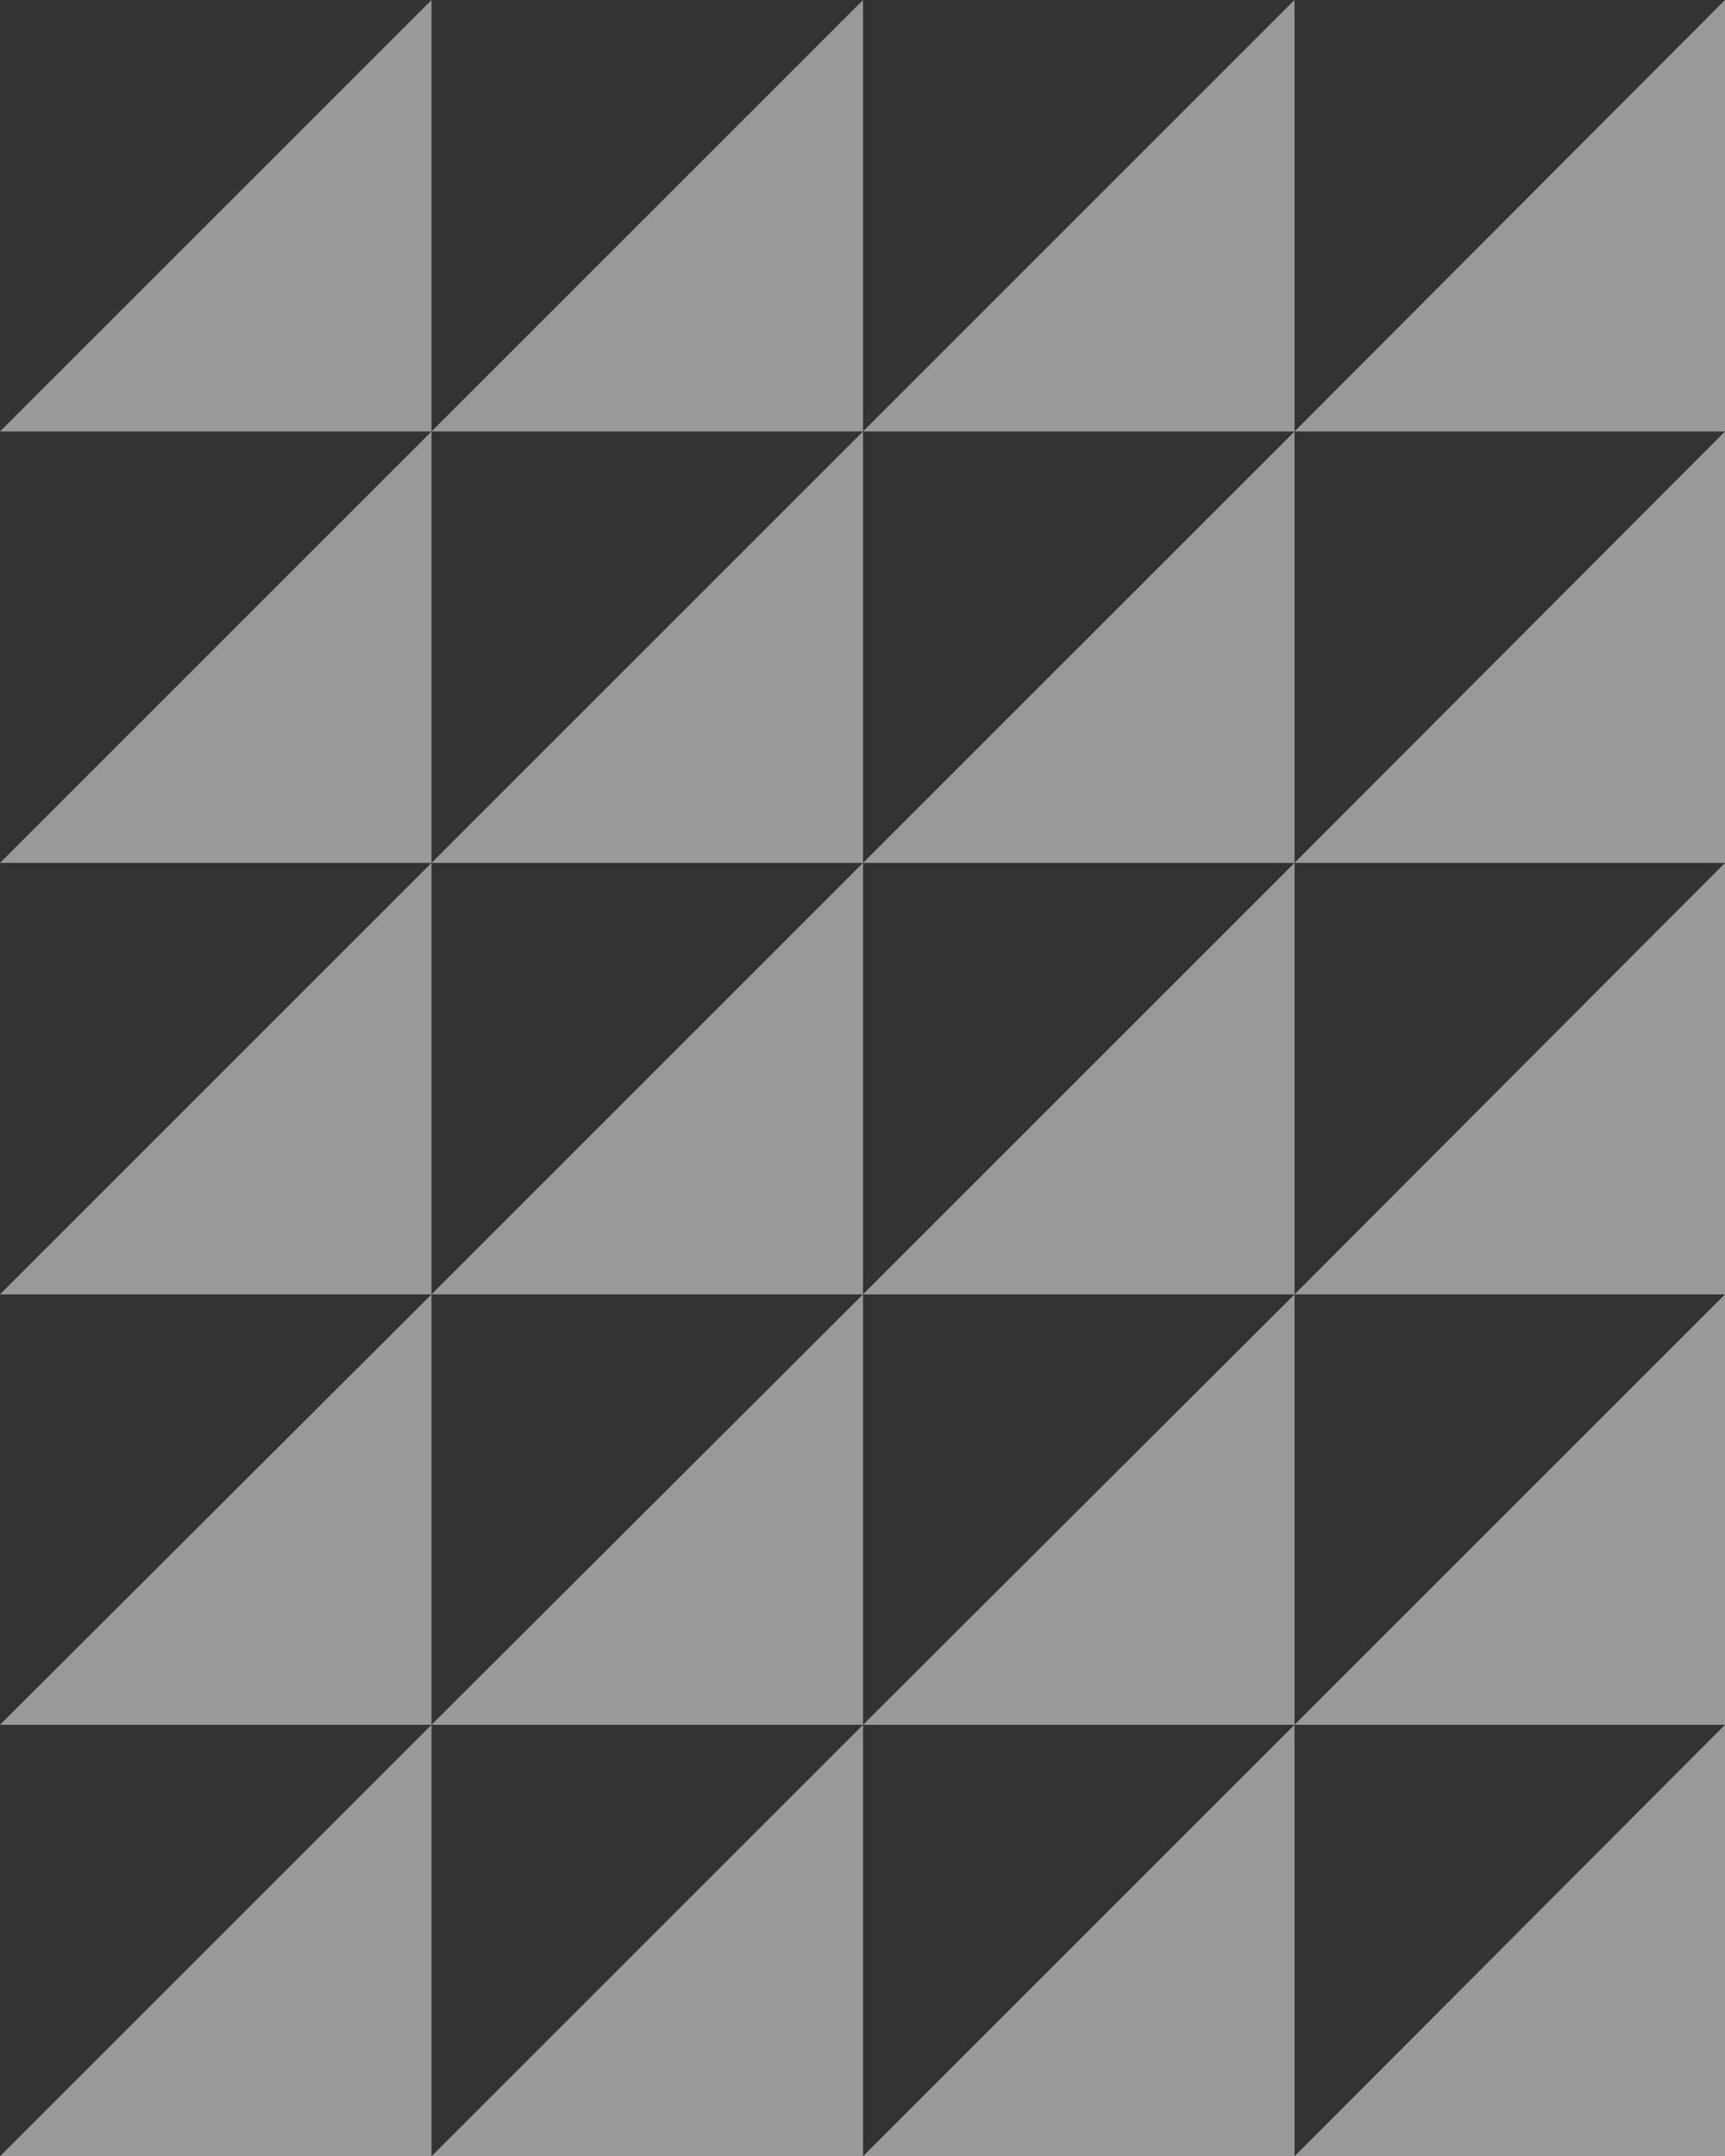
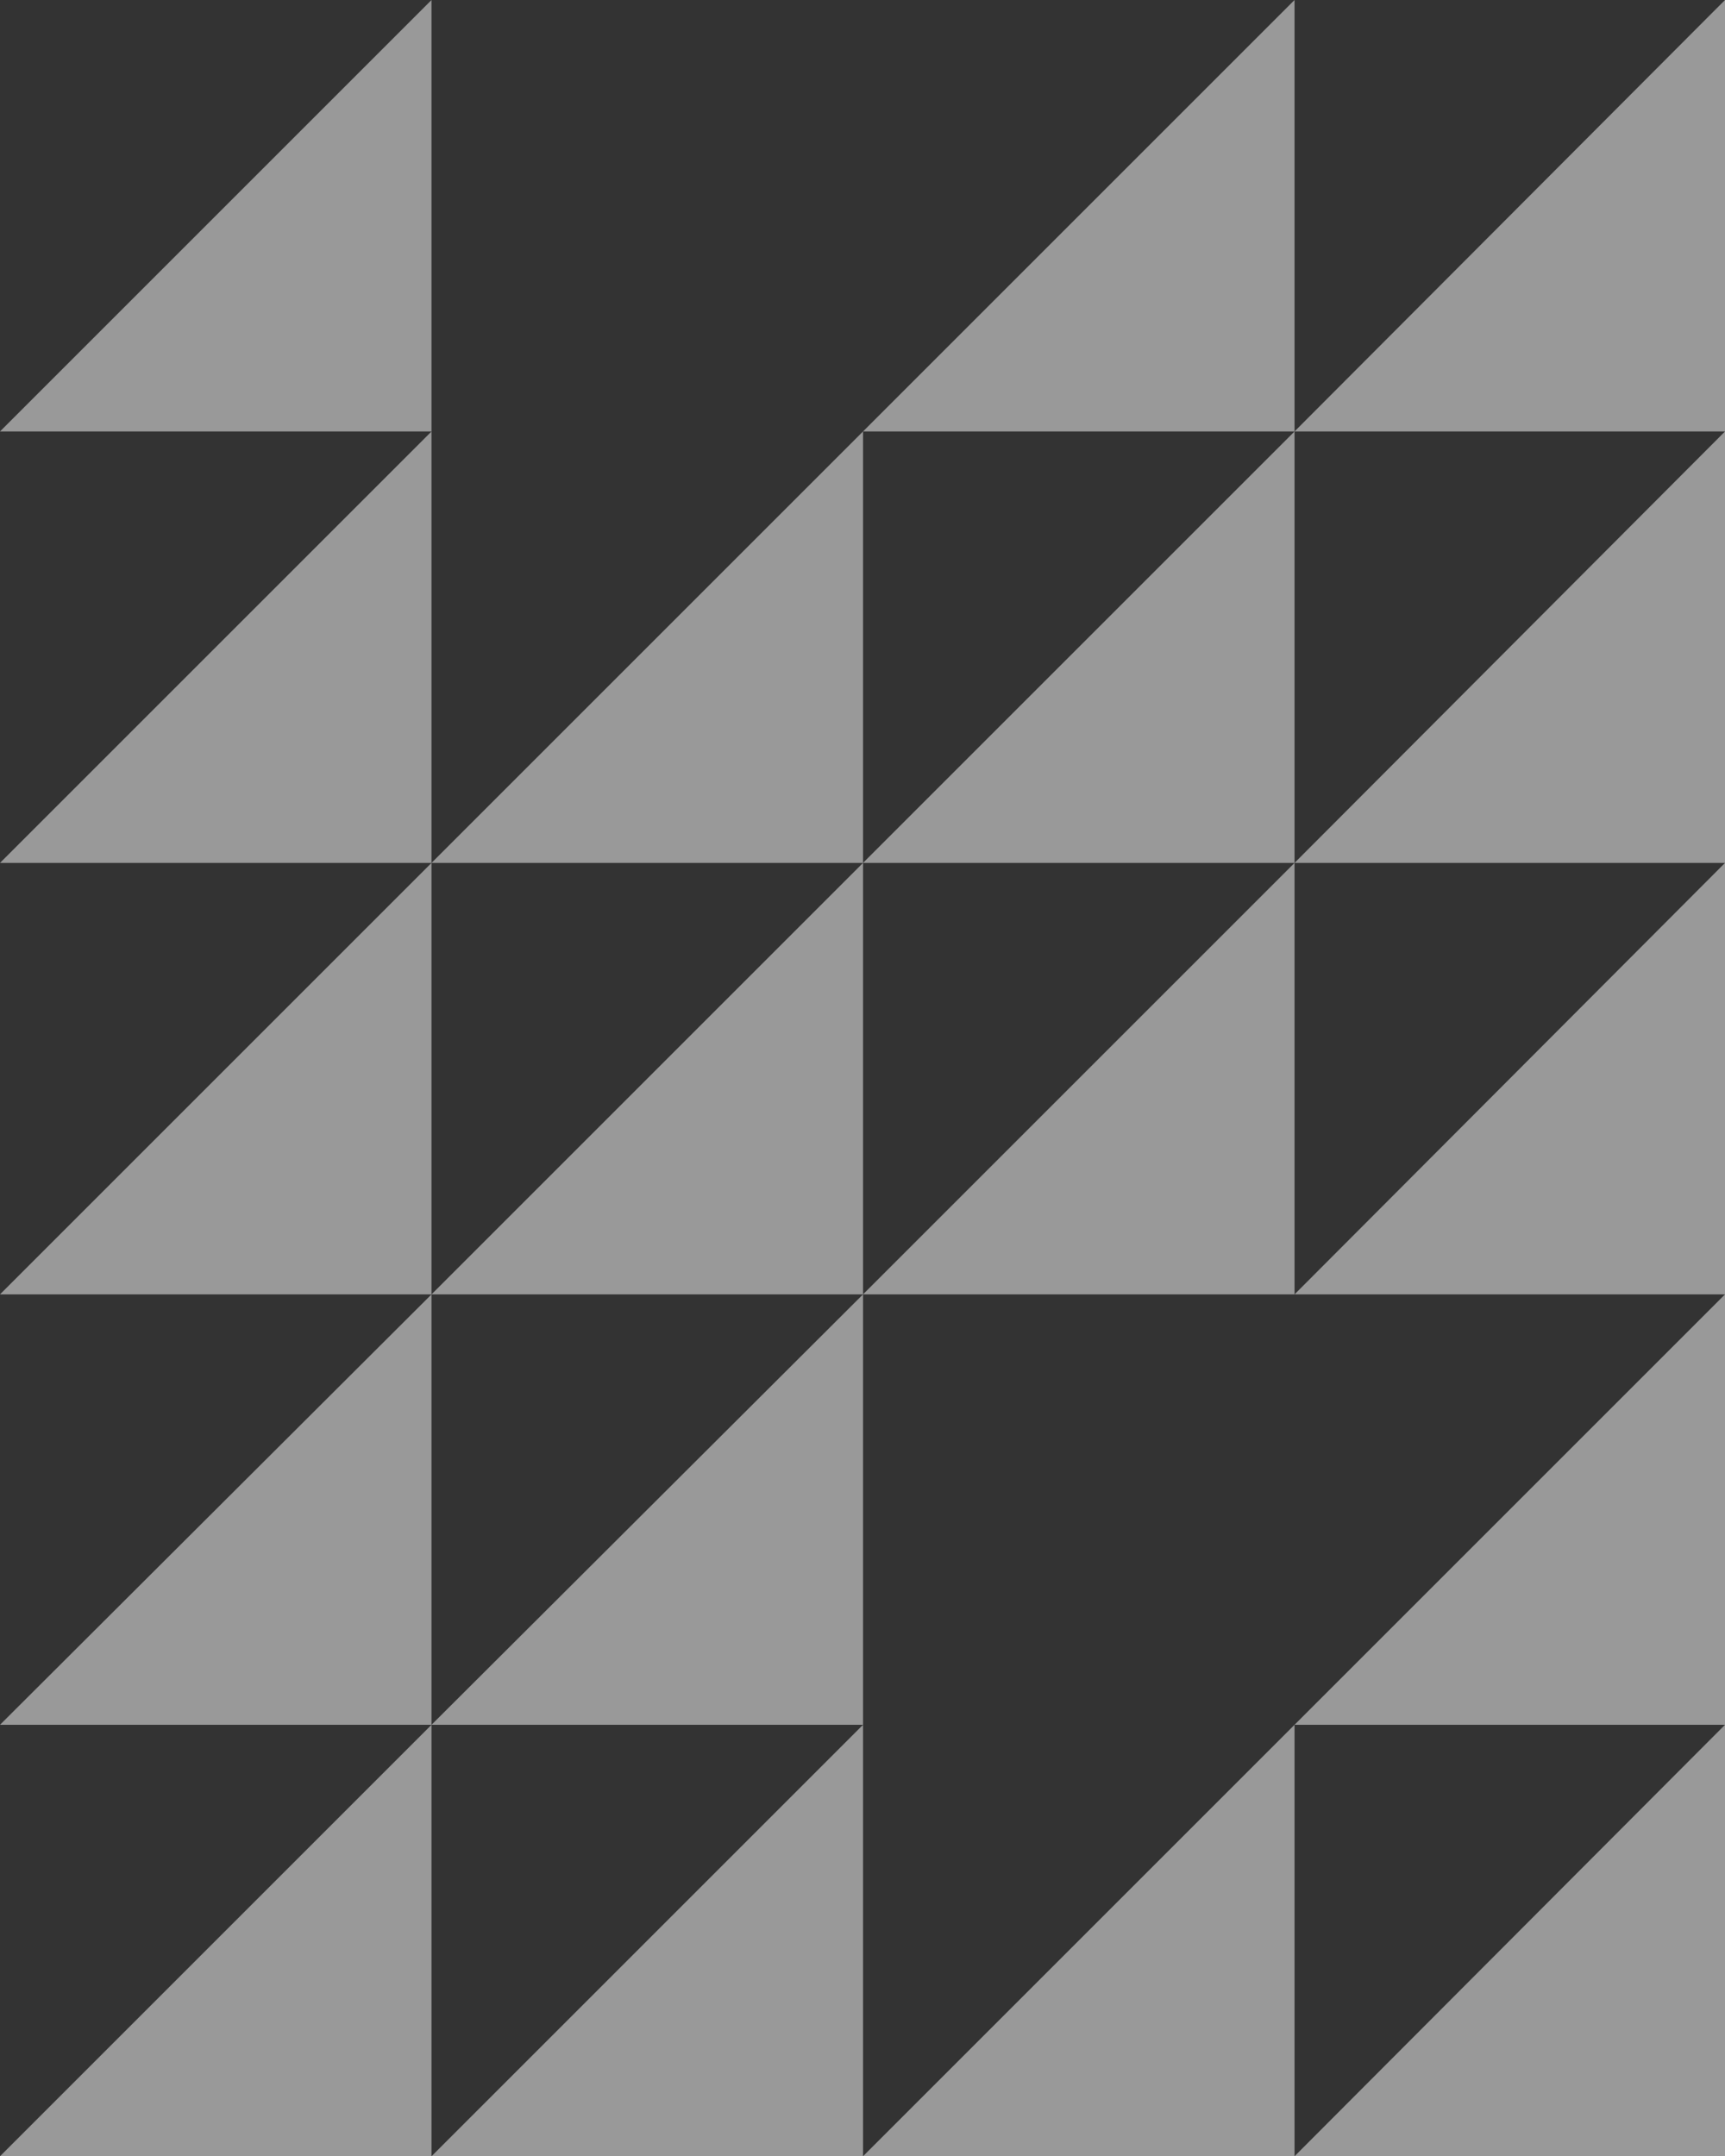
<svg xmlns="http://www.w3.org/2000/svg" version="1.1" id="Calque_1" x="0px" y="0px" viewBox="0 0 165.5 206.9" style="enable-background:new 0 0 165.5 206.9;" xml:space="preserve">
  <rect x="0" y="0" width="165.5" height="206.9" fill="#333333" stroke="none" />
  <style type="text/css">
	.st0{fill:#FFFFFF;fill-opacity:0.5;}
</style>
  <g>
    <polygon class="st0" points="0,41.4 41.4,41.4 41.4,0  " />
-     <polygon class="st0" points="41.4,41.4 82.8,41.4 82.8,0  " />
    <polygon class="st0" points="82.8,41.4 124.2,41.4 124.2,0  " />
    <polygon class="st0" points="124.2,41.4 165.5,41.4 165.5,0  " />
    <polygon class="st0" points="0,82.8 41.4,82.8 41.4,41.4  " />
    <polygon class="st0" points="41.4,82.8 82.8,82.8 82.8,41.4  " />
    <polygon class="st0" points="82.8,82.8 124.2,82.8 124.2,41.4  " />
    <polygon class="st0" points="124.2,82.8 165.5,82.8 165.5,41.4  " />
    <polygon class="st0" points="0,124.2 41.4,124.2 41.4,82.8  " />
    <polygon class="st0" points="41.4,124.2 82.8,124.2 82.8,82.8  " />
    <polygon class="st0" points="82.8,124.2 124.2,124.2 124.2,82.8  " />
    <polygon class="st0" points="124.2,124.2 165.5,124.2 165.5,82.8  " />
    <polygon class="st0" points="0,165.5 41.4,165.5 41.4,124.2  " />
    <polygon class="st0" points="41.4,165.5 82.8,165.5 82.8,124.2  " />
-     <polygon class="st0" points="82.8,165.5 124.2,165.5 124.2,124.2  " />
    <polygon class="st0" points="124.2,165.5 165.5,165.5 165.5,124.2  " />
    <polygon class="st0" points="0,206.9 41.4,206.9 41.4,165.5  " />
    <polygon class="st0" points="41.4,206.9 82.8,206.9 82.8,165.5  " />
    <polygon class="st0" points="82.8,206.9 124.2,206.9 124.2,165.5  " />
    <polygon class="st0" points="124.2,206.9 165.5,206.9 165.5,165.5  " />
  </g>
</svg>